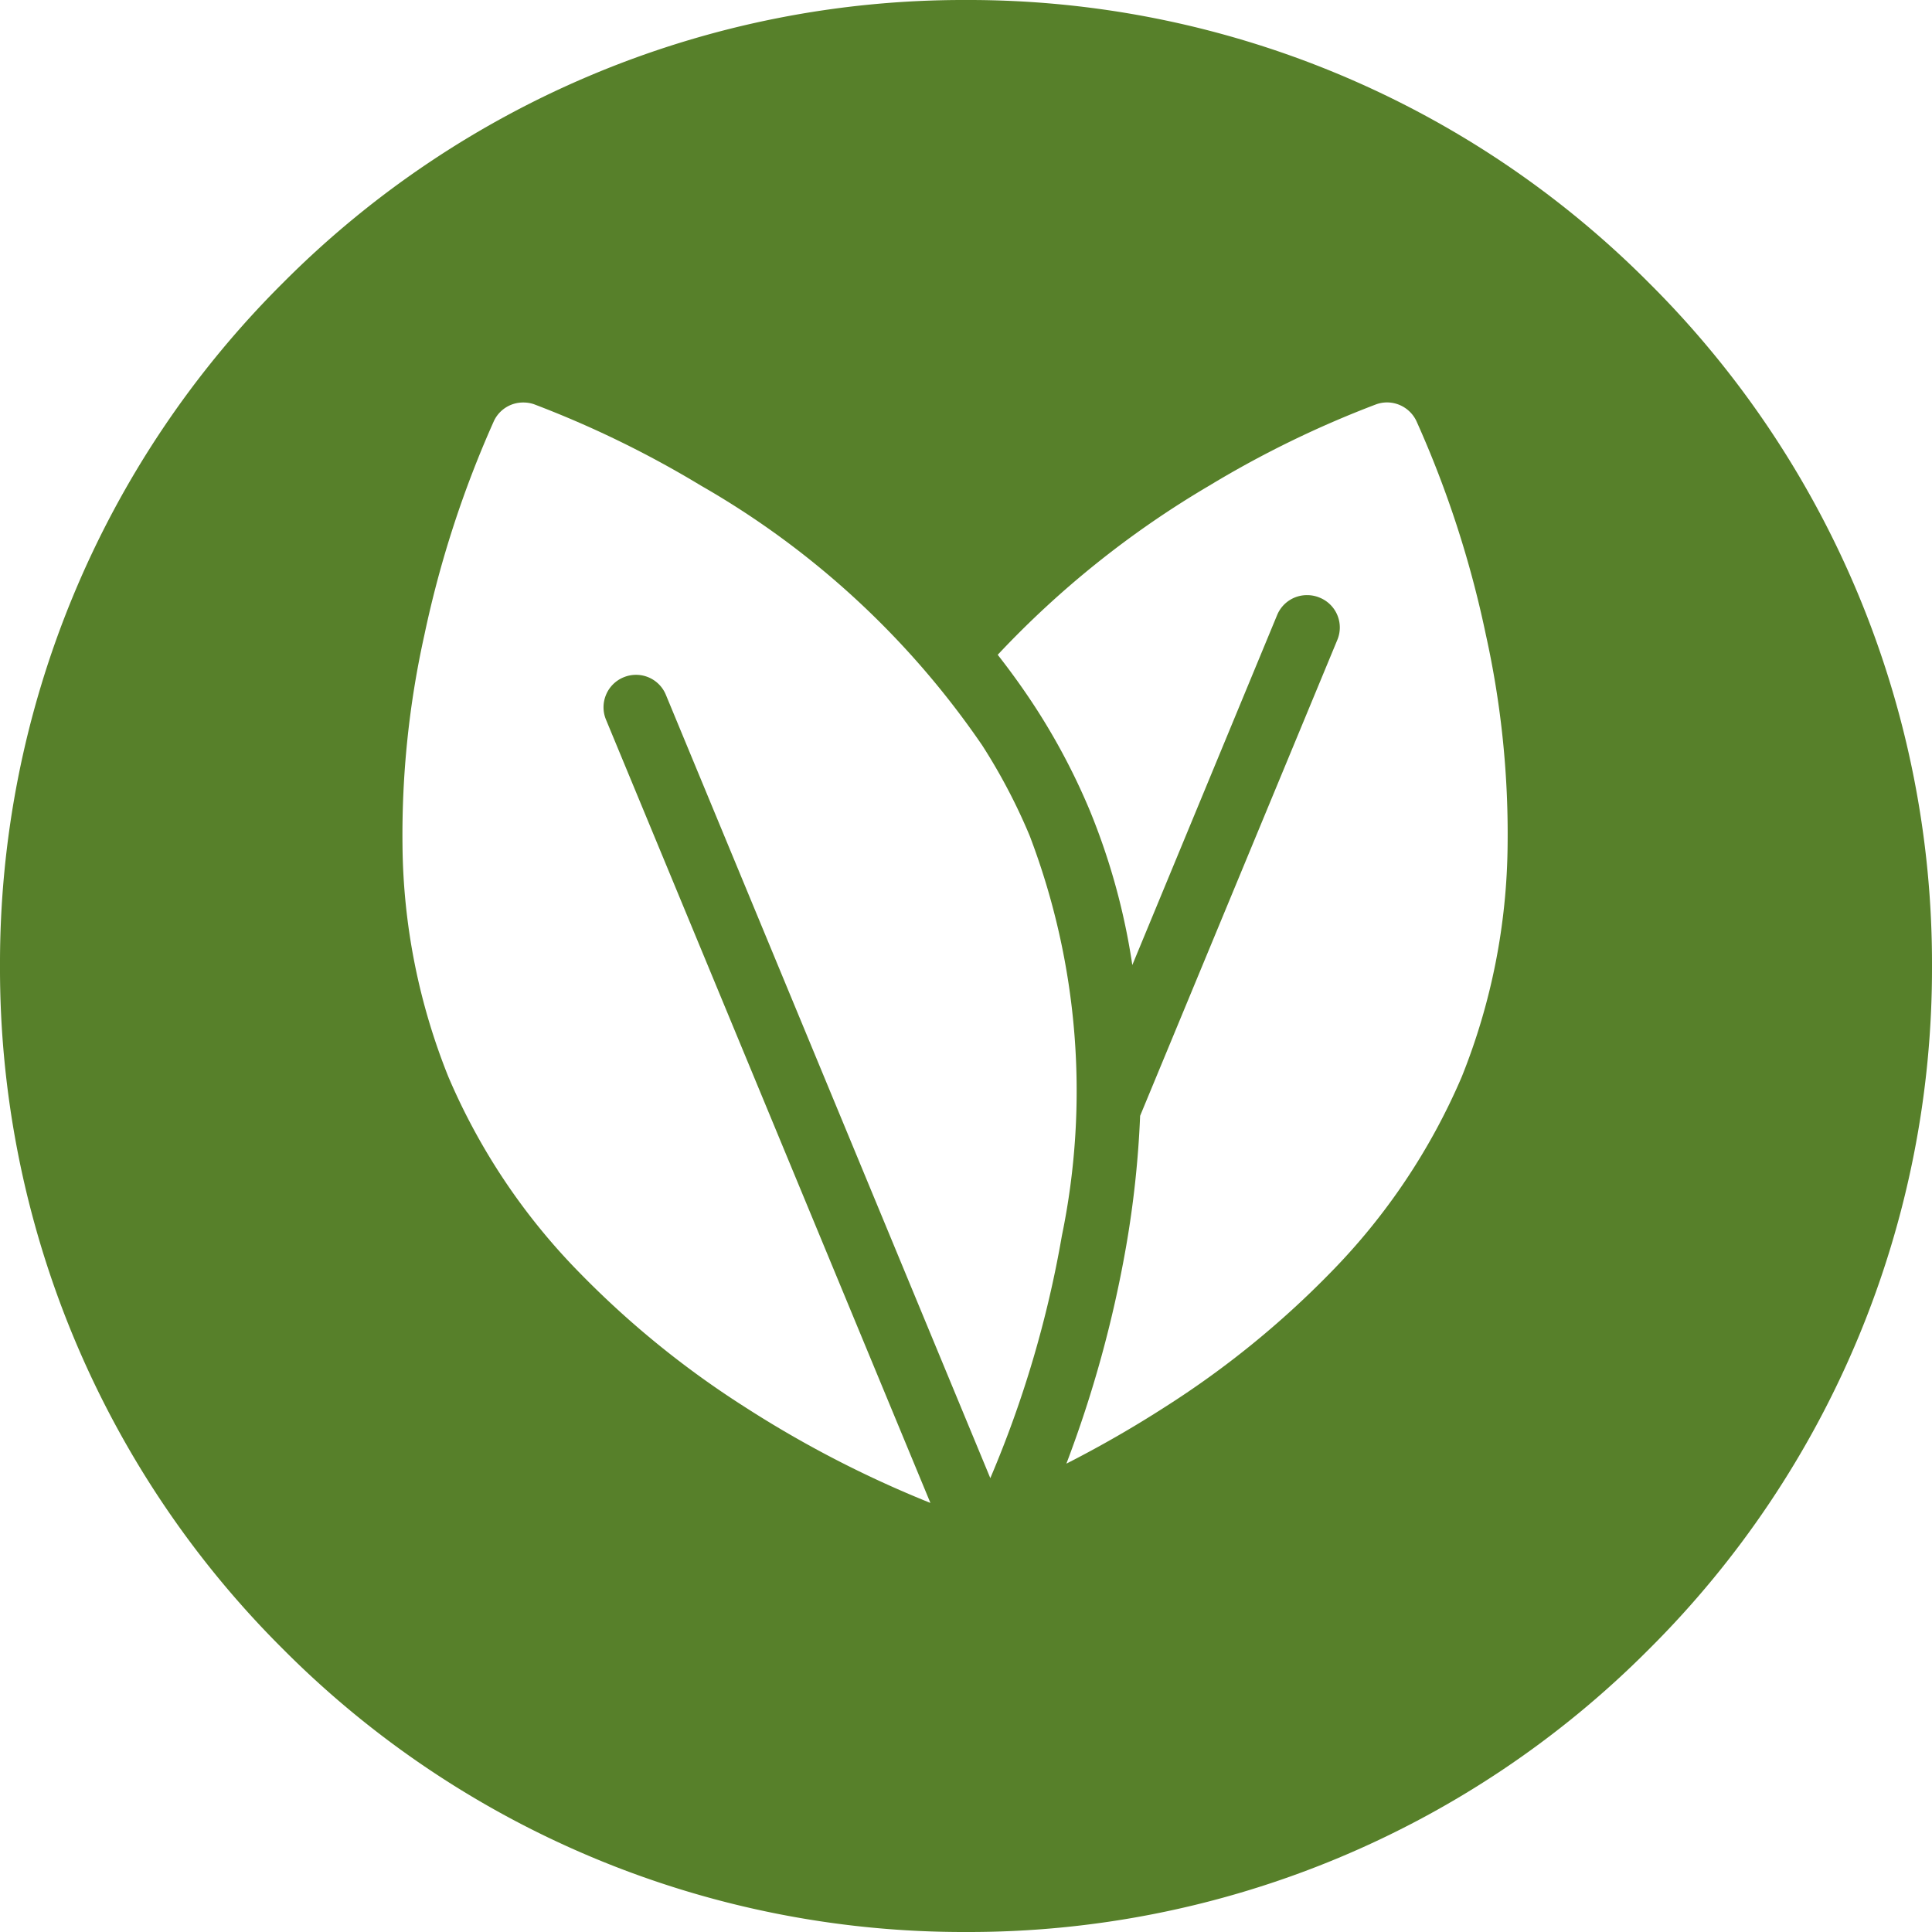
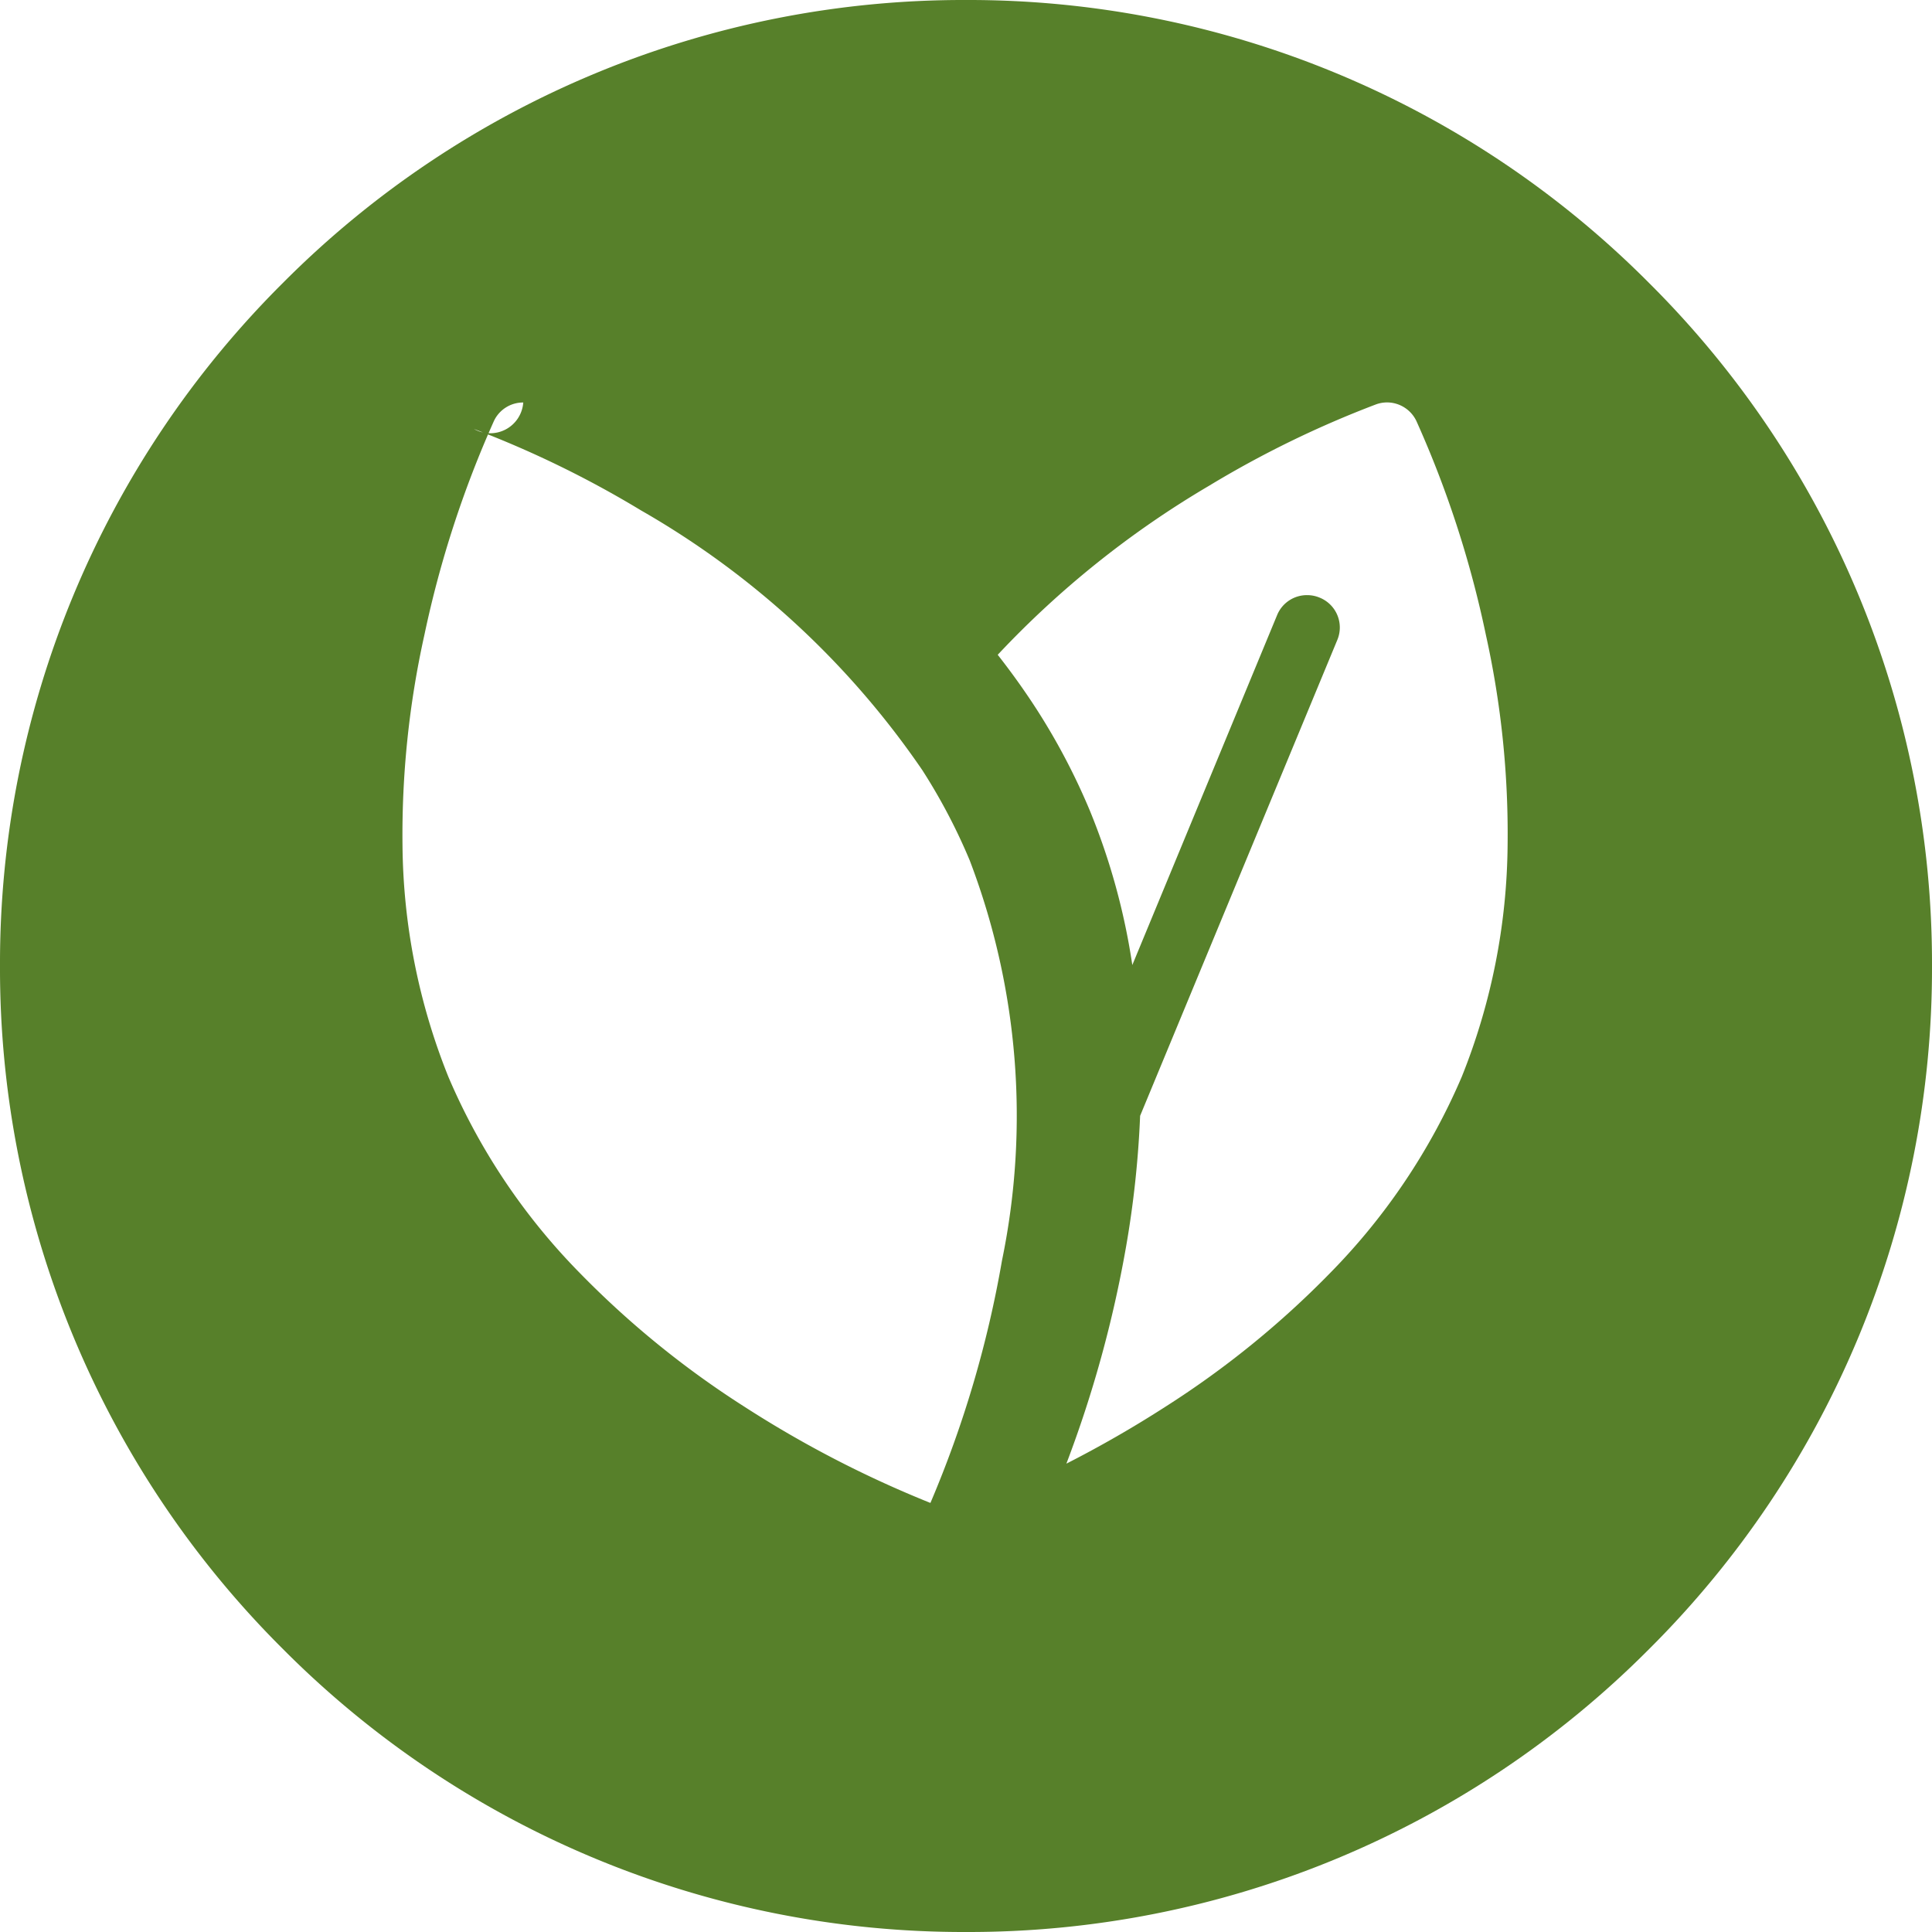
<svg xmlns="http://www.w3.org/2000/svg" width="24" height="24" viewBox="0 0 24 24">
-   <path id="vegetarian-green" d="M-2232,24a11.921,11.921,0,0,1-8.485-3.515A11.923,11.923,0,0,1-2244,12a11.921,11.921,0,0,1,3.514-8.485A11.922,11.922,0,0,1-2232,0a11.921,11.921,0,0,1,8.485,3.515A11.921,11.921,0,0,1-2220,12a11.923,11.923,0,0,1-3.515,8.486A11.92,11.92,0,0,1-2232,24Zm-5.5-19a.4.4,0,0,0-.364.229,13.154,13.154,0,0,0-.864,2.658A11.448,11.448,0,0,0-2239,10.5a7.884,7.884,0,0,0,.57,2.877,7.873,7.873,0,0,0,1.632,2.436,11.473,11.473,0,0,0,2.038,1.657,13.625,13.625,0,0,0,2.318,1.2l-4.03-9.73a.4.4,0,0,1,0-.308.4.4,0,0,1,.218-.218.4.4,0,0,1,.154-.031.4.4,0,0,1,.372.249l4.03,9.73a13.58,13.58,0,0,0,.889-3.011,8.9,8.9,0,0,0-.4-4.969,7.253,7.253,0,0,0-.589-1.122,10.628,10.628,0,0,0-3.494-3.227,12.766,12.766,0,0,0-2.076-1.012A.411.411,0,0,0-2237.5,5Zm9.74,2.393a.4.4,0,0,1,.153.031.4.4,0,0,1,.219.527l-2.449,5.91a12.4,12.4,0,0,1-.175,1.628,14.7,14.7,0,0,1-.741,2.693,14.111,14.111,0,0,0,1.241-.714,11.445,11.445,0,0,0,2.038-1.657,7.9,7.9,0,0,0,1.633-2.436,7.9,7.9,0,0,0,.569-2.877,11.432,11.432,0,0,0-.27-2.612,12.925,12.925,0,0,0-.864-2.658.405.405,0,0,0-.364-.229.405.405,0,0,0-.133.023,12.718,12.718,0,0,0-2.077,1.012,11.807,11.807,0,0,0-2.626,2.1c.181.231.345.462.489.686a8.1,8.1,0,0,1,.656,1.251,8.23,8.23,0,0,1,.527,1.917l1.8-4.35A.4.4,0,0,1-2227.761,7.393Z" transform="translate(2244)" fill="#57802a" />
+   <path id="vegetarian-green" d="M-2232,24a11.921,11.921,0,0,1-8.485-3.515A11.923,11.923,0,0,1-2244,12a11.921,11.921,0,0,1,3.514-8.485A11.922,11.922,0,0,1-2232,0a11.921,11.921,0,0,1,8.485,3.515A11.921,11.921,0,0,1-2220,12a11.923,11.923,0,0,1-3.515,8.486A11.92,11.92,0,0,1-2232,24Zm-5.5-19a.4.4,0,0,0-.364.229,13.154,13.154,0,0,0-.864,2.658A11.448,11.448,0,0,0-2239,10.5a7.884,7.884,0,0,0,.57,2.877,7.873,7.873,0,0,0,1.632,2.436,11.473,11.473,0,0,0,2.038,1.657,13.625,13.625,0,0,0,2.318,1.2l-4.03-9.73l4.03,9.73a13.58,13.58,0,0,0,.889-3.011,8.9,8.9,0,0,0-.4-4.969,7.253,7.253,0,0,0-.589-1.122,10.628,10.628,0,0,0-3.494-3.227,12.766,12.766,0,0,0-2.076-1.012A.411.411,0,0,0-2237.5,5Zm9.74,2.393a.4.4,0,0,1,.153.031.4.4,0,0,1,.219.527l-2.449,5.91a12.4,12.4,0,0,1-.175,1.628,14.7,14.7,0,0,1-.741,2.693,14.111,14.111,0,0,0,1.241-.714,11.445,11.445,0,0,0,2.038-1.657,7.9,7.9,0,0,0,1.633-2.436,7.9,7.9,0,0,0,.569-2.877,11.432,11.432,0,0,0-.27-2.612,12.925,12.925,0,0,0-.864-2.658.405.405,0,0,0-.364-.229.405.405,0,0,0-.133.023,12.718,12.718,0,0,0-2.077,1.012,11.807,11.807,0,0,0-2.626,2.1c.181.231.345.462.489.686a8.1,8.1,0,0,1,.656,1.251,8.23,8.23,0,0,1,.527,1.917l1.8-4.35A.4.4,0,0,1-2227.761,7.393Z" transform="translate(2244)" fill="#57802a" />
</svg>